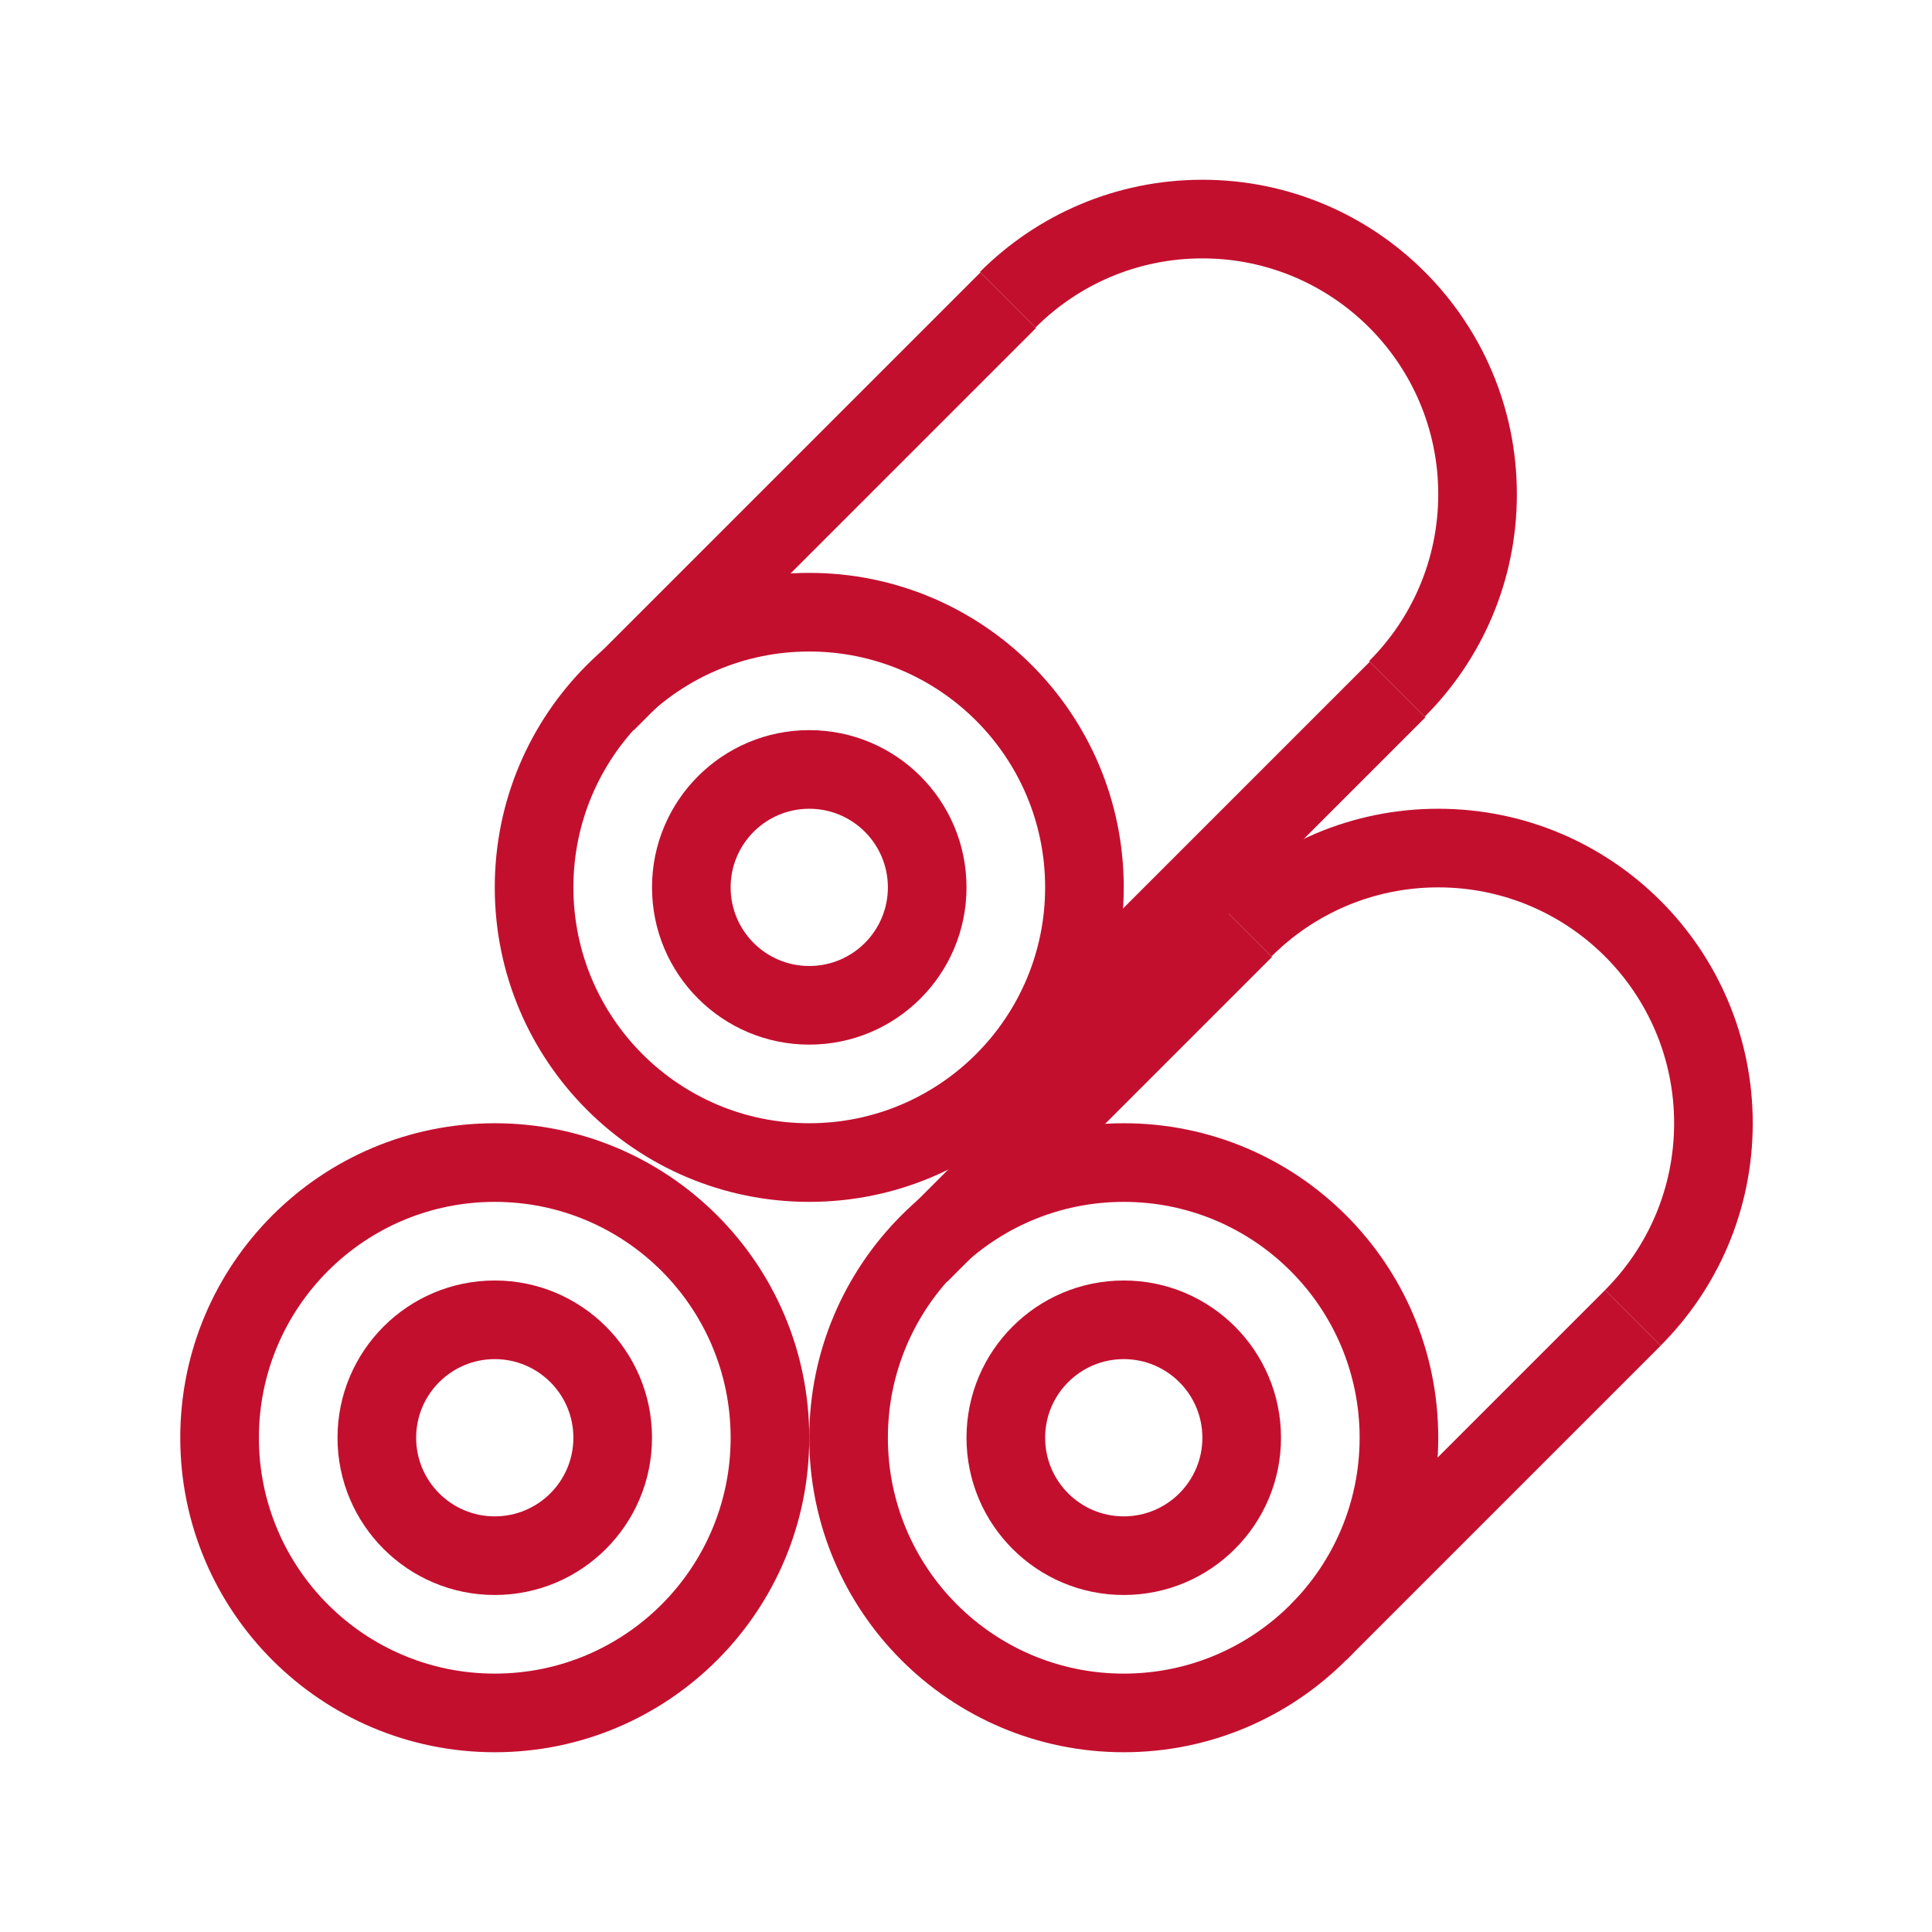
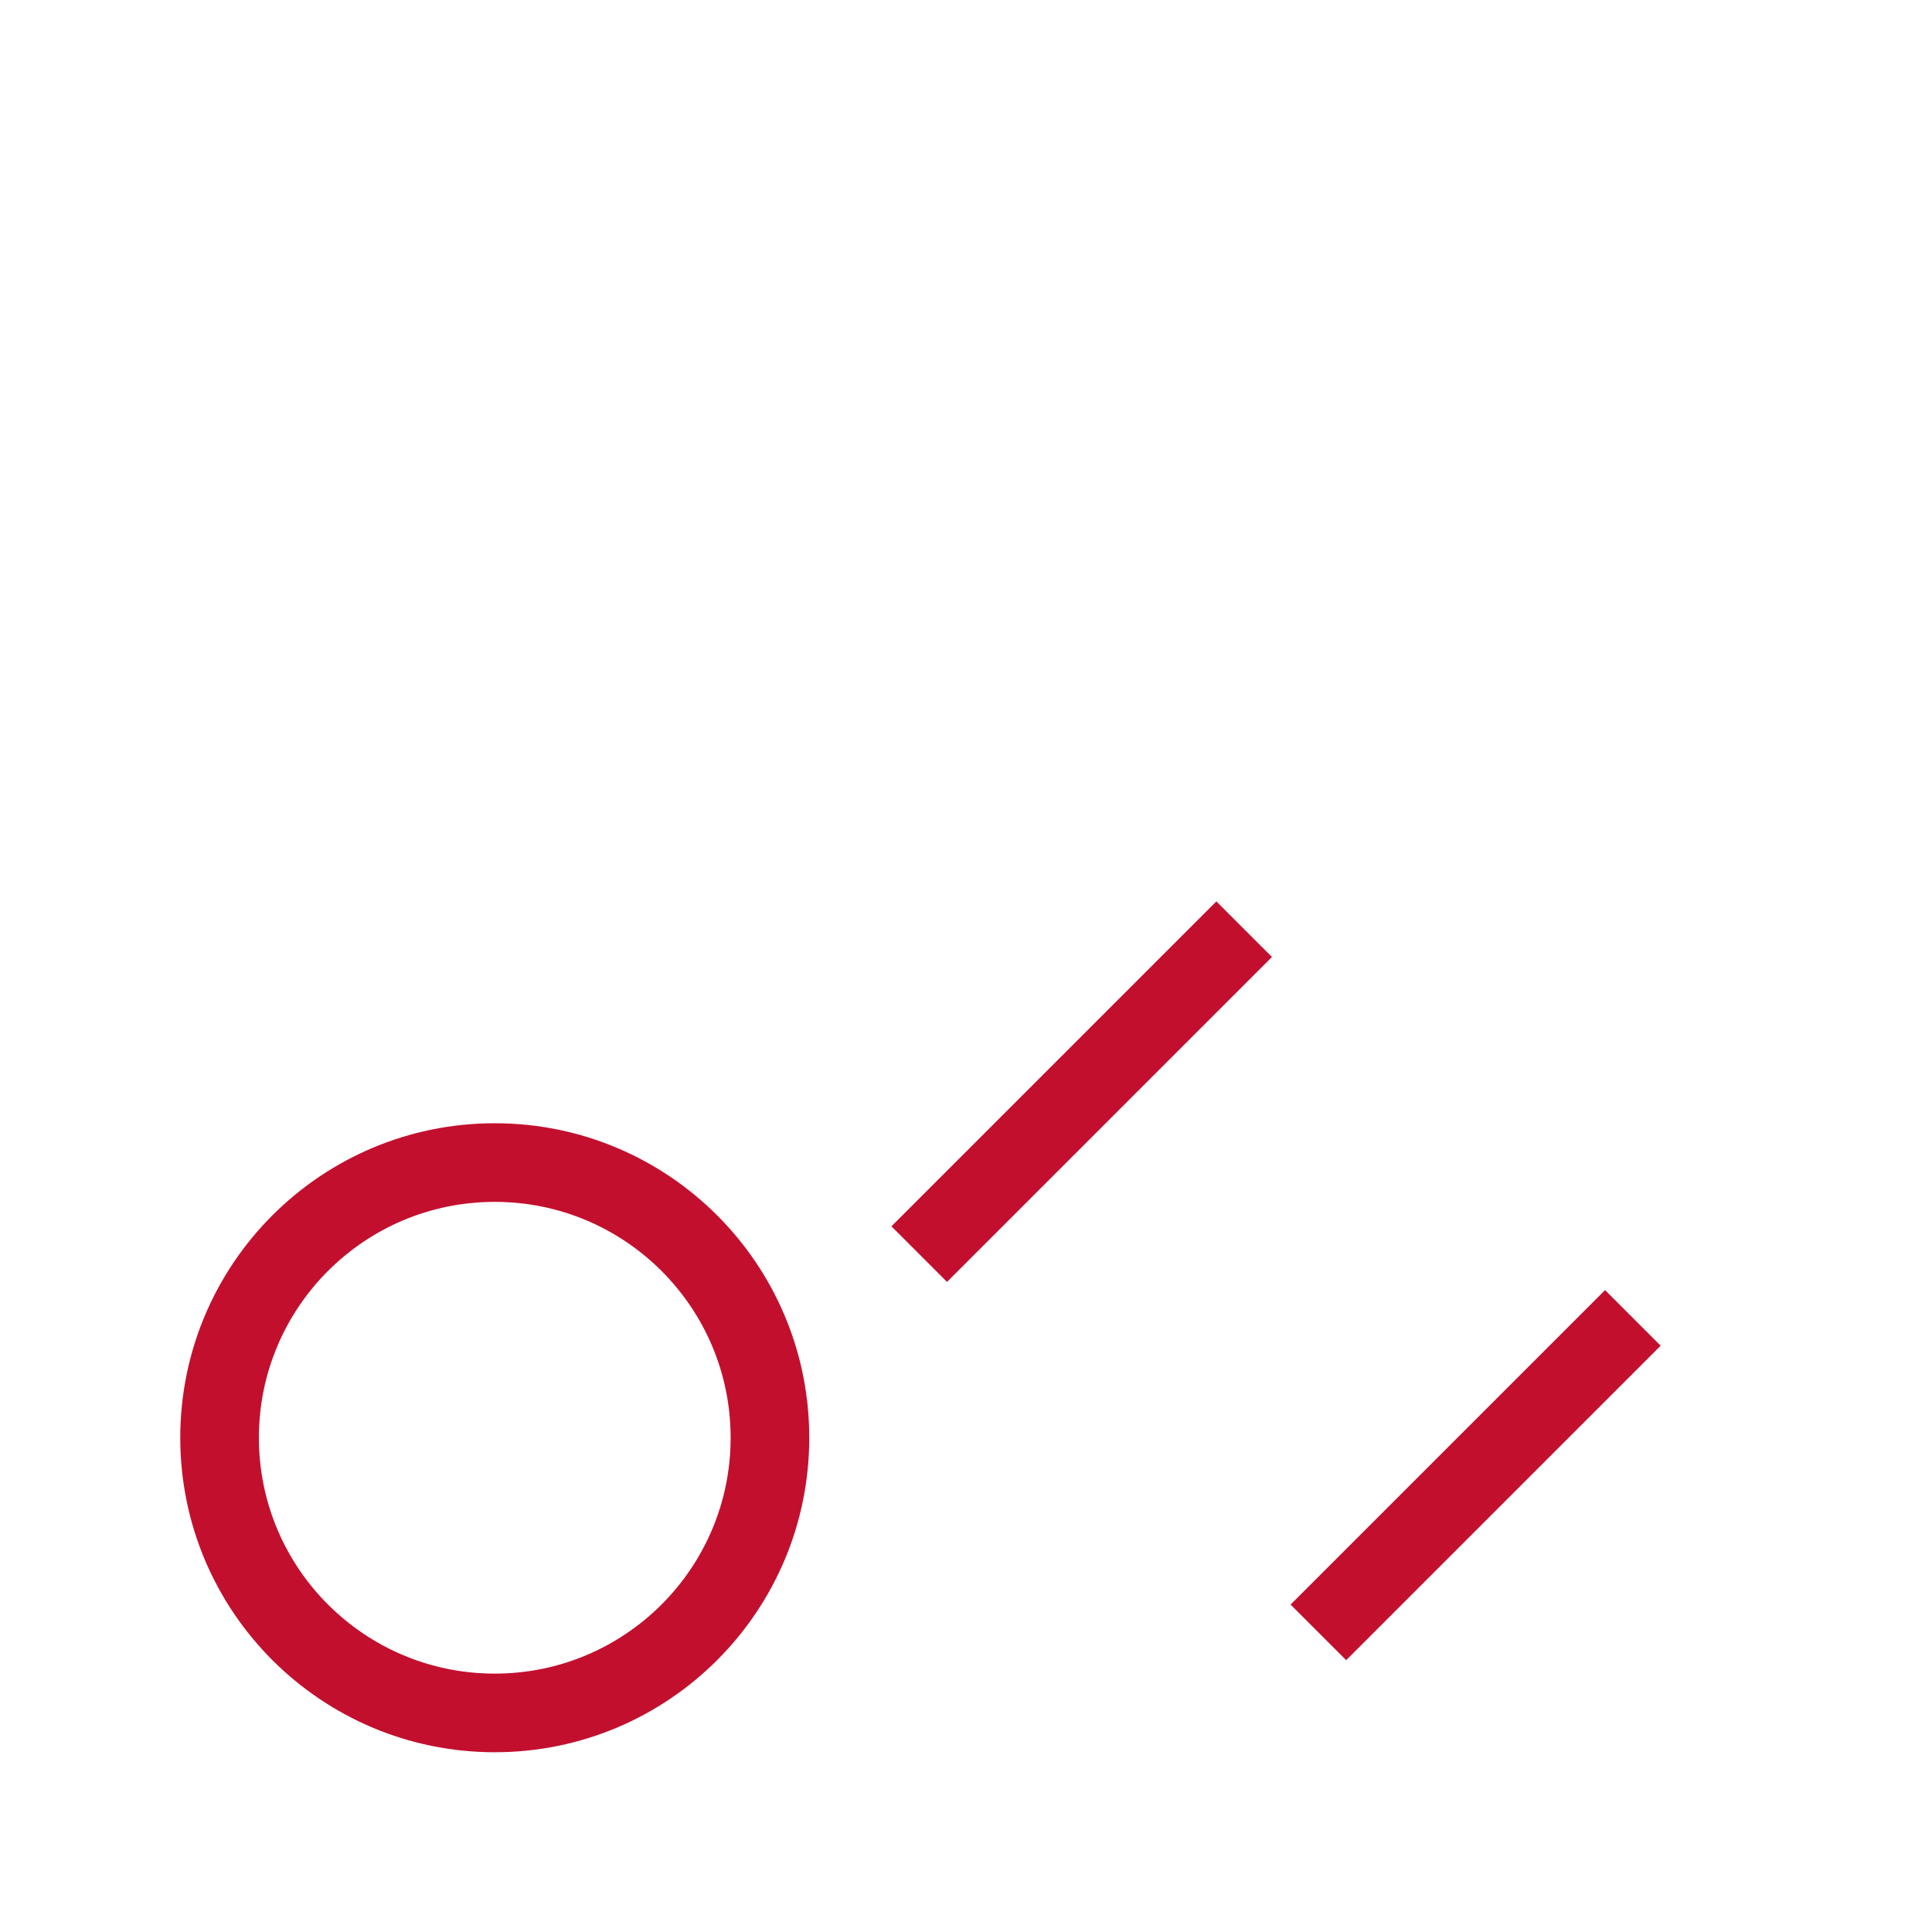
<svg xmlns="http://www.w3.org/2000/svg" t="1725588645454" class="icon" viewBox="0 0 1024 1024" version="1.1" p-id="4604" width="200" height="200">
  <path d="M262.235 595.344c-92.061 0-166.689 74.628-166.689 166.689 0 92.059 74.628 166.689 166.689 166.689s166.689-74.63 166.689-166.689c0-92.061-74.628-166.689-166.689-166.689z m0 291.705c-69.045 0-125.016-55.972-125.016-125.016s55.972-125.016 125.016-125.016 125.016 55.972 125.016 125.016-55.972 125.016-125.016 125.016z" fill="#c30f2e" p-id="4605" />
-   <path d="M595.613 595.344c-92.061 0-166.689 74.628-166.689 166.689 0 92.059 74.628 166.689 166.689 166.689s166.689-74.63 166.689-166.689c0-92.061-74.628-166.689-166.689-166.689z m0 291.705c-69.045 0-125.016-55.972-125.016-125.016s55.972-125.016 125.016-125.016 125.016 55.972 125.016 125.016-55.972 125.016-125.016 125.016zM762.301 428.656c-46.029 0-87.704 18.659-117.867 48.822l29.466 29.466c22.622-22.624 53.878-36.616 88.4-36.616 69.045 0 125.016 55.972 125.016 125.016 0 34.522-13.991 65.78-36.616 88.4l29.466 29.466c30.163-30.163 48.822-71.838 48.822-117.867 0-92.061-74.628-166.689-166.689-166.689zM428.924 303.639c-92.061 0-166.689 74.628-166.689 166.689 0 92.059 74.628 166.689 166.689 166.689s166.689-74.63 166.689-166.689c0-92.061-74.628-166.689-166.689-166.689z m0 291.705c-69.045 0-125.016-55.972-125.016-125.016s55.972-125.016 125.016-125.016 125.016 55.972 125.016 125.016-55.972 125.016-125.016 125.016zM637.285 95.279c-46.029 0-87.704 18.659-117.867 48.822l29.466 29.466c22.622-22.624 53.878-36.616 88.401-36.616 69.045 0 125.016 55.972 125.016 125.016 0 34.522-13.991 65.78-36.616 88.4l29.466 29.466c30.163-30.163 48.822-71.838 48.822-117.867-0.001-92.061-74.629-166.689-166.69-166.689z" fill="#c30f2e" p-id="4606" />
-   <path d="M428.924 386.984c-46.032 0-83.344 37.316-83.344 83.344s37.312 83.344 83.344 83.344c46.029 0 83.344-37.316 83.344-83.344s-37.316-83.344-83.344-83.344z m0 125.016c-23.016 0-41.672-18.656-41.672-41.672 0-23.016 18.656-41.672 41.672-41.672 23.013 0 41.672 18.656 41.672 41.672 0 23.016-18.659 41.672-41.672 41.672zM262.235 678.689c-46.032 0-83.344 37.316-83.344 83.344s37.312 83.344 83.344 83.344c46.029 0 83.344-37.316 83.344-83.344s-37.316-83.344-83.344-83.344z m0 125.016c-23.016 0-41.672-18.656-41.672-41.672s18.656-41.672 41.672-41.672c23.013 0 41.672 18.656 41.672 41.672s-18.659 41.672-41.672 41.672zM595.613 678.689c-46.032 0-83.344 37.316-83.344 83.344s37.312 83.344 83.344 83.344c46.029 0 83.344-37.316 83.344-83.344s-37.316-83.344-83.344-83.344z m0 125.016c-23.016 0-41.672-18.656-41.672-41.672s18.656-41.672 41.672-41.672c23.013 0 41.672 18.656 41.672 41.672s-18.659 41.672-41.672 41.672zM306.508 357.517l213.16-213.159 29.466 29.465-213.16 213.16zM511.478 565.274L726.03 350.723l29.466 29.467-214.551 214.55z" fill="#c30f2e" p-id="4607" />
  <path d="M472.482 649.979l172.222-172.222 29.466 29.467-172.222 172.221zM684.03 850.46l166.686-166.688 29.467 29.467-166.689 166.686z" fill="#c30f2e" p-id="4608" />
</svg>